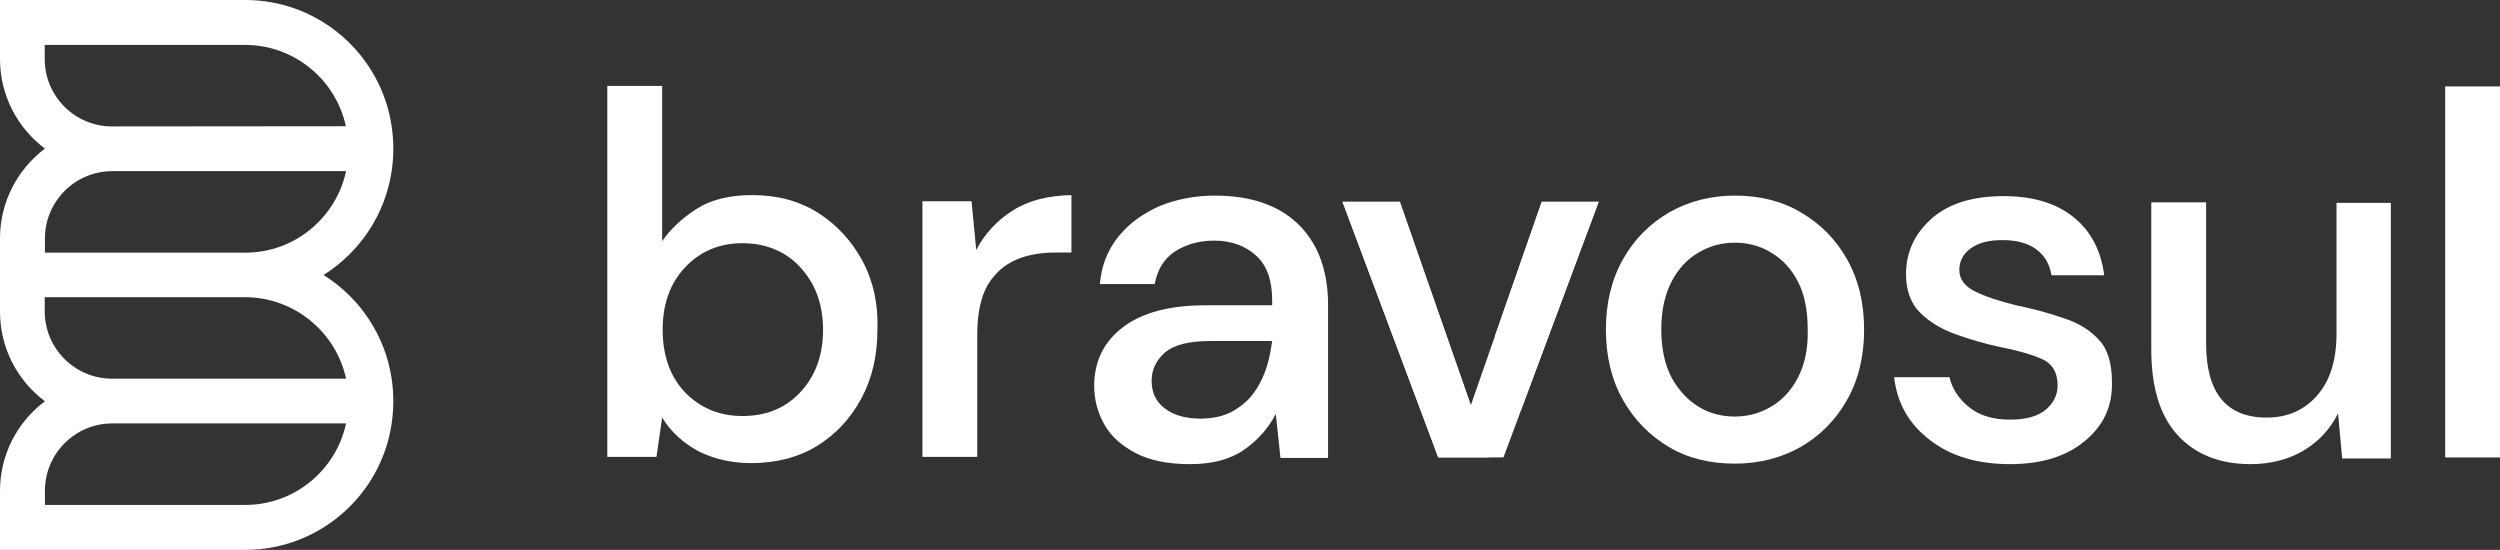
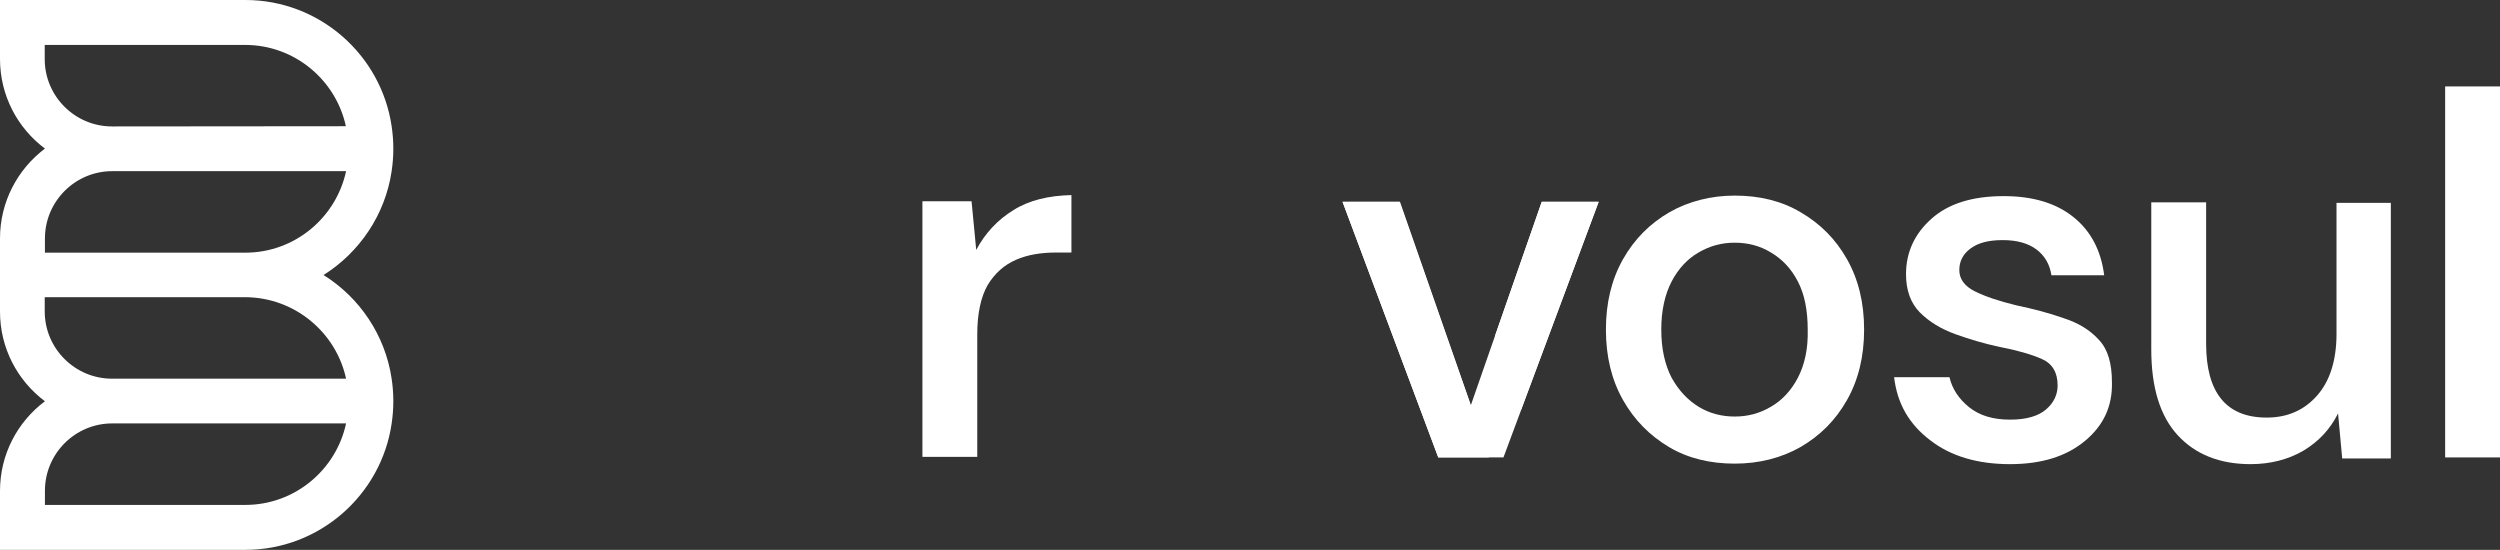
<svg xmlns="http://www.w3.org/2000/svg" width="973" height="214" viewBox="0 0 973 214" fill="none">
  <rect x="0" y="0" width="973" height="214" fill="#333333" stroke="none" />
-   <path d="M335.642 101.503C331.413 93.65 325.573 87.407 318.324 82.775C310.873 78.144 302.415 75.928 292.749 75.928C283.888 75.928 276.638 77.741 271 81.365C265.361 84.99 260.931 89.219 257.709 93.851V33.438H236.363V177.825H255.494L257.709 162.521C261.132 168.159 265.965 172.388 271.805 175.61C277.847 178.631 284.693 180.242 292.346 180.242C302.012 180.242 310.671 178.027 317.921 173.597C325.17 169.166 331.01 162.924 335.239 155.07C339.468 147.216 341.482 138.355 341.482 128.287C341.885 118.419 339.871 109.357 335.642 101.503ZM311.477 152.653C305.637 158.896 298.186 161.917 288.922 161.917C279.86 161.917 272.409 158.695 266.569 152.653C260.73 146.411 257.91 138.355 257.91 128.287C257.91 118.419 260.73 110.364 266.569 104.121C272.409 97.879 279.86 94.656 288.922 94.656C295.165 94.656 300.401 96.066 305.234 98.885C309.866 101.705 313.49 105.732 316.31 110.767C318.928 115.801 320.337 121.641 320.337 128.287C320.337 138.355 317.317 146.411 311.477 152.653Z" fill="white" />
  <path d="M394.445 81.768C388.203 85.594 383.37 90.83 379.946 97.274L378.134 78.345H359.003V177.825H380.349V130.099C380.349 122.044 381.759 115.6 384.377 110.968C387.196 106.336 390.821 103.114 395.452 101.1C400.084 99.087 405.32 98.281 411.16 98.281H417V75.928C408.139 76.13 400.487 77.942 394.445 81.768Z" fill="white" />
-   <path d="M505 87.004C497.348 79.755 486.675 76.13 472.78 76.13C465.128 76.13 457.878 77.54 451.434 80.157C444.99 82.977 439.553 86.803 435.324 92.039C431.095 97.275 428.678 103.316 428.074 110.565H449.42C450.427 104.927 453.045 100.698 457.274 97.879C461.704 95.059 466.739 93.65 472.579 93.65C479.224 93.65 484.661 95.663 488.89 99.49C493.119 103.316 495.133 109.156 495.133 117.01V118.822H469.155C455.26 118.822 444.587 121.641 437.136 127.28C429.685 132.918 425.859 140.571 425.859 150.237C425.859 155.674 427.269 160.709 429.886 165.34C432.504 169.972 436.733 173.597 442.17 176.416C447.608 179.235 454.656 180.645 463.114 180.645C471.773 180.645 478.821 178.833 484.258 175.006C489.696 171.18 493.723 166.548 496.542 161.111L498.355 178.228H516.882V117.01C516.479 104.323 512.653 94.254 505 87.004ZM490.904 148.022C488.689 152.653 485.668 156.278 481.641 158.896C477.613 161.715 472.78 162.924 467.141 162.924C461.301 162.924 456.67 161.514 453.246 158.896C449.823 156.278 448.212 152.653 448.212 148.223C448.212 143.793 450.024 140.168 453.448 137.147C457.072 134.127 462.912 132.717 471.37 132.717H495.133C494.327 138.557 493.119 143.591 490.904 148.022Z" fill="white" />
  <path d="M572.257 157.688L579.507 178.027H559.771L522.517 78.546H544.668L572.257 157.285V157.688Z" fill="white" />
  <path d="M622.203 78.546L591.997 159.5L581.928 130.502L600.052 78.546H622.203Z" fill="white" />
  <path d="M718.865 100.899C714.435 93.046 708.394 87.004 700.741 82.574C693.29 78.144 684.631 76.13 675.166 76.13C665.903 76.13 657.244 78.345 649.793 82.574C642.141 87.004 636.099 93.046 631.669 100.899C627.239 108.753 625.023 117.815 625.023 128.287C625.023 138.758 627.239 147.82 631.669 155.674C636.099 163.528 642.141 169.569 649.591 173.999C657.042 178.43 665.702 180.444 675.166 180.444C684.631 180.444 693.29 178.228 700.741 173.999C708.394 169.569 714.435 163.528 718.865 155.674C723.296 147.82 725.511 138.758 725.511 128.287C725.511 117.815 723.296 108.753 718.865 100.899ZM699.735 147.015C697.117 152.049 693.492 155.875 689.263 158.292C684.833 160.91 680.201 162.118 675.166 162.118C670.132 162.118 665.299 160.91 661.07 158.292C656.841 155.674 653.418 152.049 650.598 147.015C647.98 141.98 646.571 135.738 646.571 128.287C646.571 120.836 647.98 114.593 650.598 109.559C653.216 104.524 656.841 100.698 661.07 98.281C665.5 95.663 670.132 94.455 675.166 94.455C680.201 94.455 685.034 95.663 689.263 98.281C693.693 100.899 697.117 104.524 699.735 109.559C702.352 114.593 703.561 120.836 703.561 128.287C703.762 135.738 702.352 141.98 699.735 147.015Z" fill="white" />
  <path d="M816.936 132.314C813.513 128.488 808.881 125.669 803.242 123.856C797.604 121.843 791.361 120.232 784.716 118.822C778.07 117.211 772.633 115.398 768.605 113.385C764.578 111.371 762.564 108.552 762.564 105.128C762.564 101.705 763.974 98.885 766.994 96.67C770.015 94.455 774.043 93.448 779.48 93.448C784.917 93.448 789.347 94.657 792.569 97.073C795.791 99.49 797.805 102.913 798.409 107.142H818.95C817.741 97.476 813.714 89.823 806.867 84.386C800.02 78.949 790.958 76.331 779.882 76.331C767.8 76.331 758.536 79.15 751.891 84.99C745.246 90.83 741.822 98.08 741.822 106.739C741.822 112.982 743.635 118.016 747.259 121.641C750.884 125.266 755.516 128.085 761.154 130.099C766.793 132.113 772.23 133.724 777.869 134.932C785.118 136.342 790.757 137.953 794.784 139.765C798.812 141.578 800.826 145.001 800.826 150.035C800.826 153.459 799.416 156.681 796.395 159.299C793.375 161.917 788.743 163.326 782.299 163.326C775.654 163.326 770.418 161.715 766.39 158.493C762.363 155.271 759.745 151.244 758.738 146.813H737.19C738.399 157.084 743.03 165.139 751.287 171.381C759.342 177.624 769.814 180.645 782.299 180.645C794.583 180.645 804.249 177.624 811.499 171.583C818.748 165.542 822.172 158.091 821.97 148.827C821.97 141.376 820.359 135.939 816.936 132.314Z" fill="white" />
  <path d="M909.369 78.546V129.897C909.369 140.369 906.751 148.424 901.716 154.063C896.682 159.701 890.238 162.521 882.183 162.521C866.475 162.521 858.622 152.855 858.622 133.724V78.748H837.275V135.939C837.275 150.841 840.699 161.917 847.546 169.368C854.393 176.819 863.857 180.645 875.94 180.645C883.592 180.645 890.641 178.832 896.481 175.409C902.522 171.784 906.952 166.951 909.973 160.91L911.584 178.43H930.513V78.949H909.369V78.546Z" fill="white" />
  <path d="M951.654 33.639V178.027H973V33.639H951.654V33.639Z" fill="white" />
  <path d="M559.771 178.027L522.517 78.546H544.87L572.458 157.688L600.047 78.546H622.199L585.145 178.027H559.771V178.027Z" fill="white" />
  <path fill-rule="evenodd" clip-rule="evenodd" d="M153.078 58.157C153.078 61.003 152.834 63.85 152.427 66.616C149.906 83.615 139.901 98.256 125.911 107.041C139.901 115.744 149.906 130.385 152.427 147.384C152.834 150.15 153.078 152.997 153.078 155.843V156.413C153.078 159.26 152.834 162.106 152.427 164.872C148.36 192.608 124.366 214 95.491 214H0V191.063C0 176.829 6.832 164.14 17.488 156.169C6.832 148.198 0 135.509 0 121.275V92.806C0 78.572 6.832 65.884 17.488 57.831C6.832 49.86 0 37.171 0 22.937V0H95.491C124.366 0 148.36 21.392 152.427 49.128C152.834 51.894 153.078 54.74 153.078 57.587V58.157ZM17.488 196.512H95.491C114.686 196.512 130.791 182.929 134.696 164.791H43.678C29.2 164.791 17.488 176.585 17.488 190.981V196.512ZM43.597 147.384H134.696C130.791 129.327 114.686 115.744 95.409 115.662H17.406V121.193C17.406 135.672 29.2 147.384 43.597 147.384ZM17.488 98.338H95.491C114.686 98.338 130.791 84.754 134.696 66.616H43.678C29.2 66.616 17.488 78.41 17.488 92.806V98.338ZM43.597 49.209C29.2 49.209 17.406 37.497 17.406 23.019V17.488H95.409C114.605 17.488 130.71 31.071 134.614 49.128L43.597 49.209Z" fill="white" />
</svg>